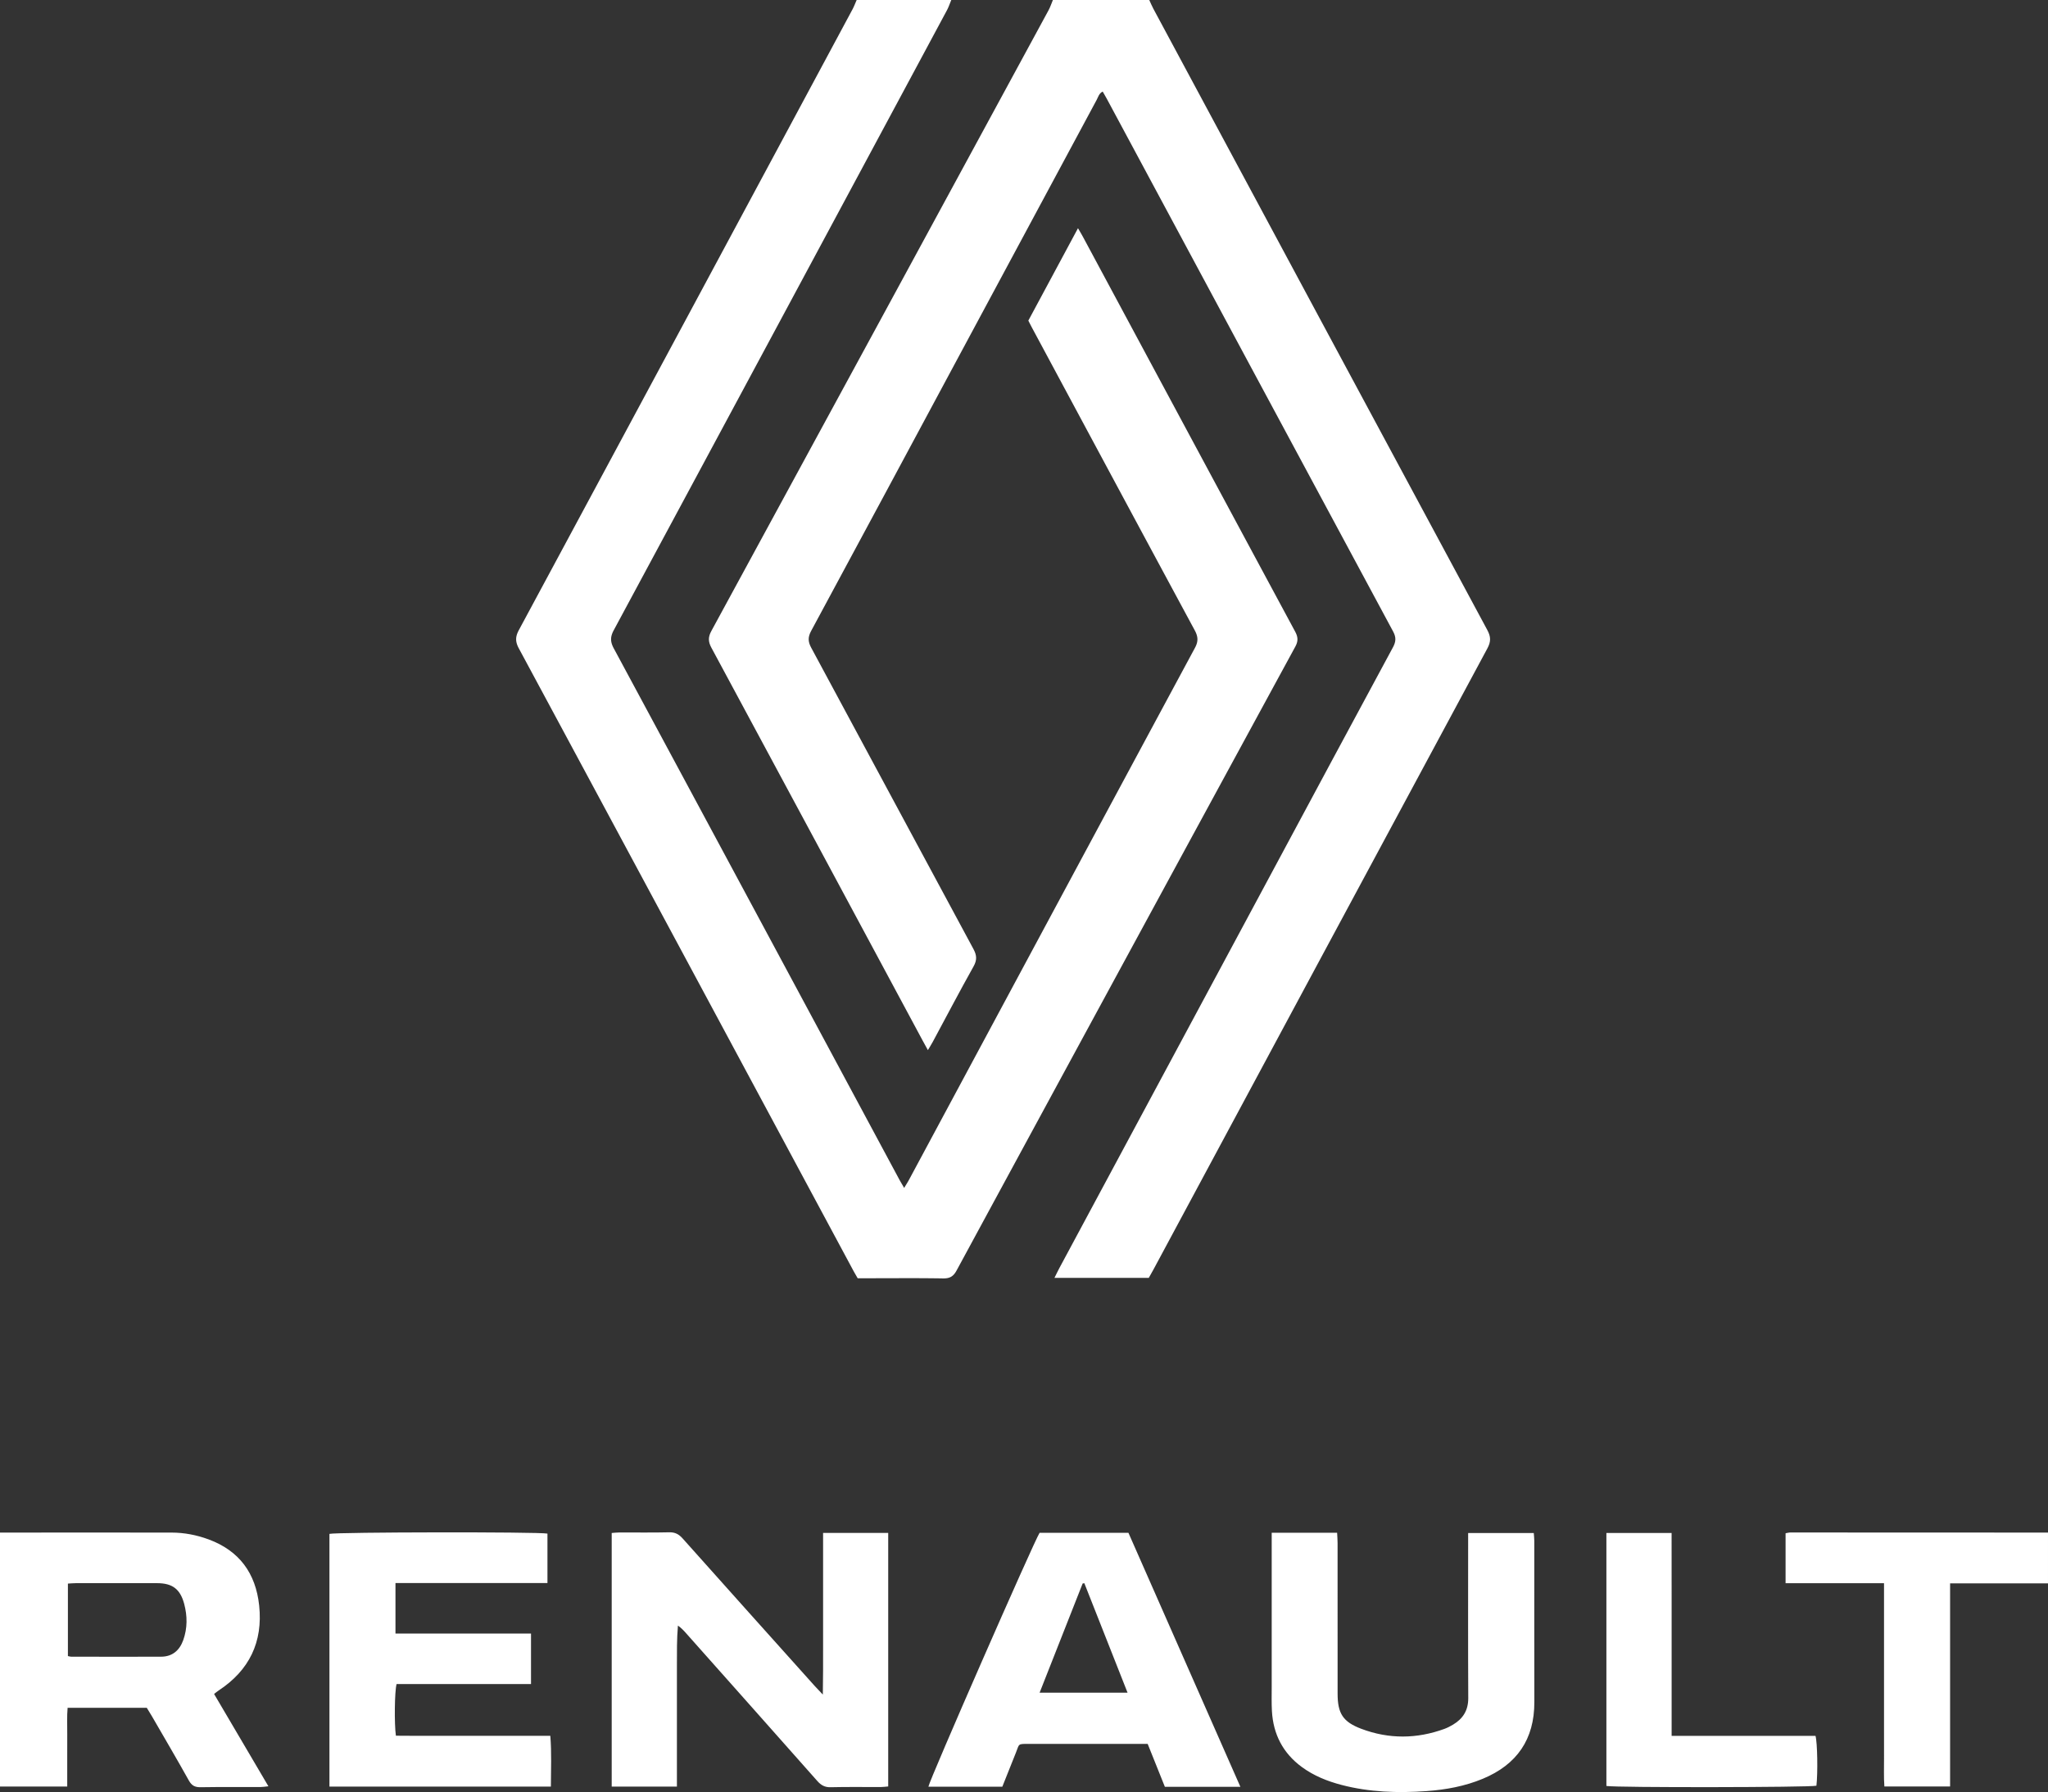
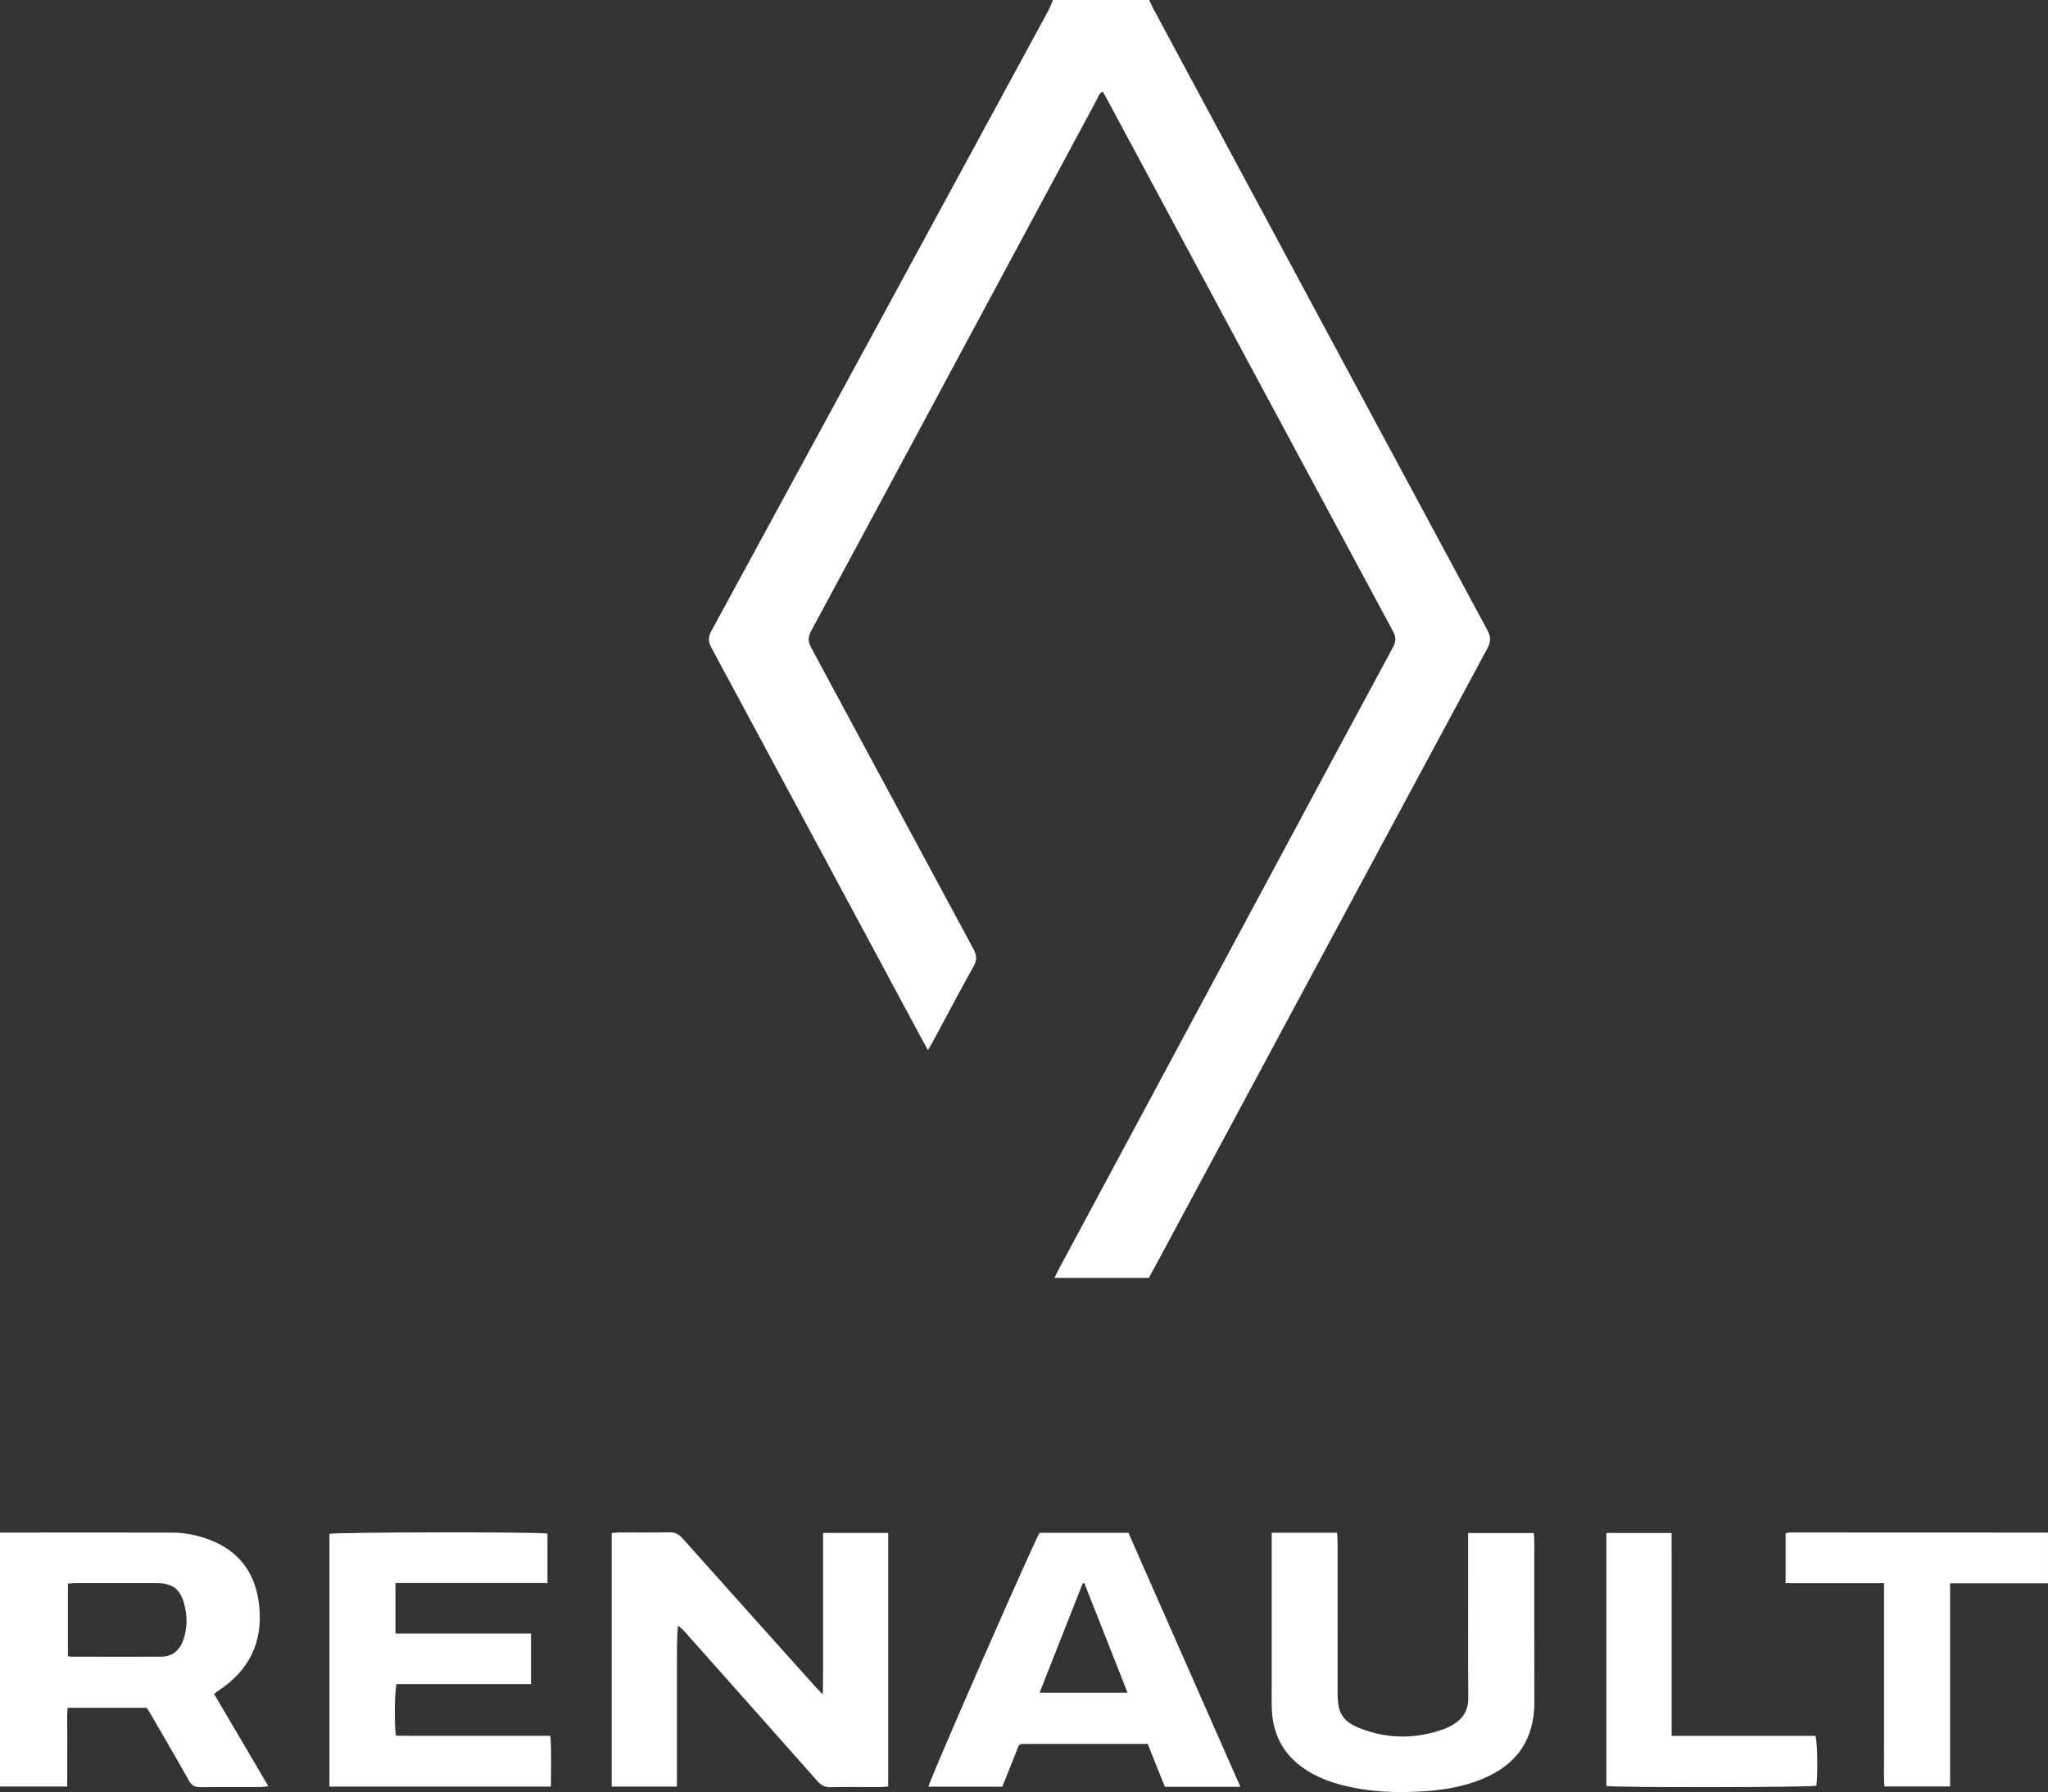
<svg xmlns="http://www.w3.org/2000/svg" id="Calque_2" data-name="Calque 2" viewBox="0 0 2338 2046.28">
  <rect x="0" y="0" width="2338" height="2046.28" fill="#333333" stroke="none" />
  <defs>
    <style>.cls-1{fill:#fff;stroke-width:0}</style>
  </defs>
  <g id="Calque_2-2" data-name="Calque 2">
    <g id="Calque_1-2" data-name="Calque 1-2">
-       <path d="M1086 0c-1.65 3.92-2.99 8.01-4.99 11.74C954.33 247.72 827.64 483.7 700.7 719.54c-4.13 7.67-4.09 13.24.02 20.88 108.66 201.79 217.06 403.74 325.51 605.64 1.69 3.15 3.56 6.21 5.96 10.38 2.28-3.81 4.02-6.46 5.52-9.25 108.77-202.5 217.47-405.03 326.44-607.42 4-7.43 3.64-12.86-.24-20.05-61.85-114.63-123.42-229.42-185.05-344.17-1.57-2.92-3.06-5.89-4.91-9.46 18.61-34.64 37.32-69.46 56.69-105.52 2.4 4.16 4.09 6.93 5.62 9.78 80.71 150.26 161.36 300.55 242.22 450.72 3.35 6.22 3.72 10.91.22 17.33a520639.904 520639.904 0 0 0-386.66 712.34c-3.72 6.87-7.83 9.16-15.52 9.03-28.99-.48-57.99-.19-86.99-.19h-10.41c-1.9-3.35-3.75-6.45-5.45-9.63-127.06-236.54-254.07-473.1-381.34-709.52-4.13-7.68-4.13-13.28 0-20.96C719.44 483.34 846.29 247.07 973.15 10.8c1.86-3.47 3.24-7.21 4.85-10.82h108z" class="cls-1" />
      <path d="M1312 0c1.54 3.31 2.91 6.7 4.63 9.9 127.02 236.54 254.03 473.08 381.28 709.49 4.11 7.63 4.26 13.23.1 20.96-127.27 236.4-254.27 472.95-381.33 709.47-1.72 3.2-3.56 6.35-5.23 9.33h-107.68c2.17-4.33 3.81-7.82 5.63-11.21 81.15-151.14 162.31-302.28 243.47-453.42 45.7-85.11 91.33-170.25 137.25-255.24 3.55-6.56 3.92-11.42.25-18.24-109.1-202.68-217.95-405.49-326.85-608.27-1.41-2.63-2.94-5.19-4.65-8.21-4.24 1.96-5.1 6.12-6.85 9.36-51.77 96.22-103.45 192.48-155.14 288.73-56.9 105.94-113.72 211.92-170.85 317.73-3.77 6.98-3.76 12.16 0 19.13 61.85 114.62 123.34 229.43 185.21 344.05 3.91 7.25 4.28 12.61.16 19.98-15.94 28.48-31.09 57.41-46.57 86.15-1.53 2.85-3.28 5.58-5.54 9.41-2.41-4.38-4.17-7.53-5.88-10.71-80.39-149.66-160.73-299.35-241.33-448.9-3.77-7-3.71-12.17.07-19.11 128.44-236.15 256.68-472.41 384.89-708.69 2.01-3.71 3.32-7.8 4.95-11.71h110zM0 1750c65.3-.02 130.6-.1 195.91 0 14.42.02 28.49 2.73 42.05 7.71 35.22 12.93 53.97 38.73 57.9 75.5 4.45 41.72-11.27 74.1-46.31 97.14-1.61 1.06-3.08 2.34-5.15 3.93 20.57 34.97 40.94 69.58 62.02 105.41-3.87.38-6.63.87-9.39.88-22.66.06-45.32-.19-67.97.18-6.45.1-10.17-1.77-13.42-7.59-13.79-24.72-28.14-49.12-42.31-73.63-1.82-3.15-3.78-6.23-5.75-9.45h-90.4c-.9 10-.31 19.86-.41 29.68-.1 9.99-.02 19.99-.02 29.99v30.26H0v-290zm77.52 58.25V1891c1.71.34 2.67.7 3.64.7 34.26.05 68.53.17 102.79.02 12.92-.06 21.11-7.3 25.28-19.03 4.82-13.55 4.71-27.48 1.05-41.25-4.51-16.95-13.48-23.65-30.87-23.68-30.94-.05-61.87-.03-92.81 0-2.91 0-5.82.3-9.09.49zM2338 1808h-111.77v231.93h-75.02c-.84-10.78-.3-21.64-.39-32.45-.1-11-.02-22-.02-33v-166.67h-112.38v-57.06c1.84-.3 3.71-.86 5.59-.86 98 0 195.99.06 293.99.11v58zM772.76 2040.07h-74.44v-289.6c2.96-.21 5.84-.59 8.71-.6 19-.05 38 .27 56.99-.19 6.7-.16 11 2.21 15.32 7.06 50.12 56.23 100.44 112.28 150.71 168.37 2.41 2.69 4.96 5.27 9.29 9.85.12-10.67.25-19.04.29-27.42.05-8.67.01-17.33.01-26v-131.18h74.34v289.54c-2.97.23-5.85.65-8.72.66-19 .06-38-.28-56.99.2-6.76.17-11-2.33-15.28-7.17-49.91-56.42-99.99-112.68-150.03-168.98-2.6-2.93-5.3-5.78-9.03-8.39-1.35 15.39-1.12 30.55-1.16 45.69-.04 15.33 0 30.66 0 46v92.14zm643.26.2h-86.21c-6.39-15.94-12.89-32.19-19.63-48.99h-136.3c-12.28 0-10.04-.08-14.09 9.94-5.22 12.93-10.34 25.9-15.55 38.98h-84.39c1.02-7.34 120.13-279.21 126.96-289.97h101.4c42.41 96.24 84.8 192.44 127.81 290.05zm-128.8-107.45c-16.75-42.43-33.04-83.72-49.34-125.01-.64.1-1.28.21-1.93.31-16.25 41.24-32.5 82.47-49.14 124.7h100.41zm-911.13 107.27v-288.61c7.41-2.07 238.16-2.43 248.88-.33v56.46h-173.5v57.68H606.2v57.68H452.73c-2.28 8.32-2.71 45.47-.77 58.98 14.24.23 28.74.06 43.24.09 14.66.03 29.33 0 43.99 0h89.06c1.59 19.52.66 38.53.64 58.03H376.07zm1075.67-289.92h74.69c.19 4.09.52 7.93.53 11.77.03 57.33.02 114.66.03 171.99 0 22.52 6.01 32.2 27.11 40.15 31.45 11.84 63.21 11.6 94.81.07 3.42-1.25 6.71-2.98 9.84-4.84 11.45-6.82 17.46-16.41 17.39-30.34-.31-58.66-.13-117.33-.13-175.99v-12.45h74.94c.21 3.2.58 6.11.58 9.01.03 61.33-.09 122.66.06 183.99.1 42.55-19.89 71.36-58.82 87.57-20.53 8.55-42.14 12.5-64.14 14.08-32.72 2.34-65.28 1.33-97.26-7.06-16.23-4.26-31.62-10.44-45.25-20.46-21.54-15.83-32.6-37.36-34.11-63.84-.51-8.97-.25-17.99-.25-26.99-.02-54.67 0-109.33 0-164v-12.66zm456.57 231.93h164.25c2.19 7.81 2.72 42.39 1.05 56.95-7.47 1.93-228.38 2.28-239.77.27v-288.86h74.43c.09 25.54.03 51.04.04 76.55.01 25.66 0 51.32 0 76.98v78.11z" class="cls-1" />
    </g>
  </g>
</svg>